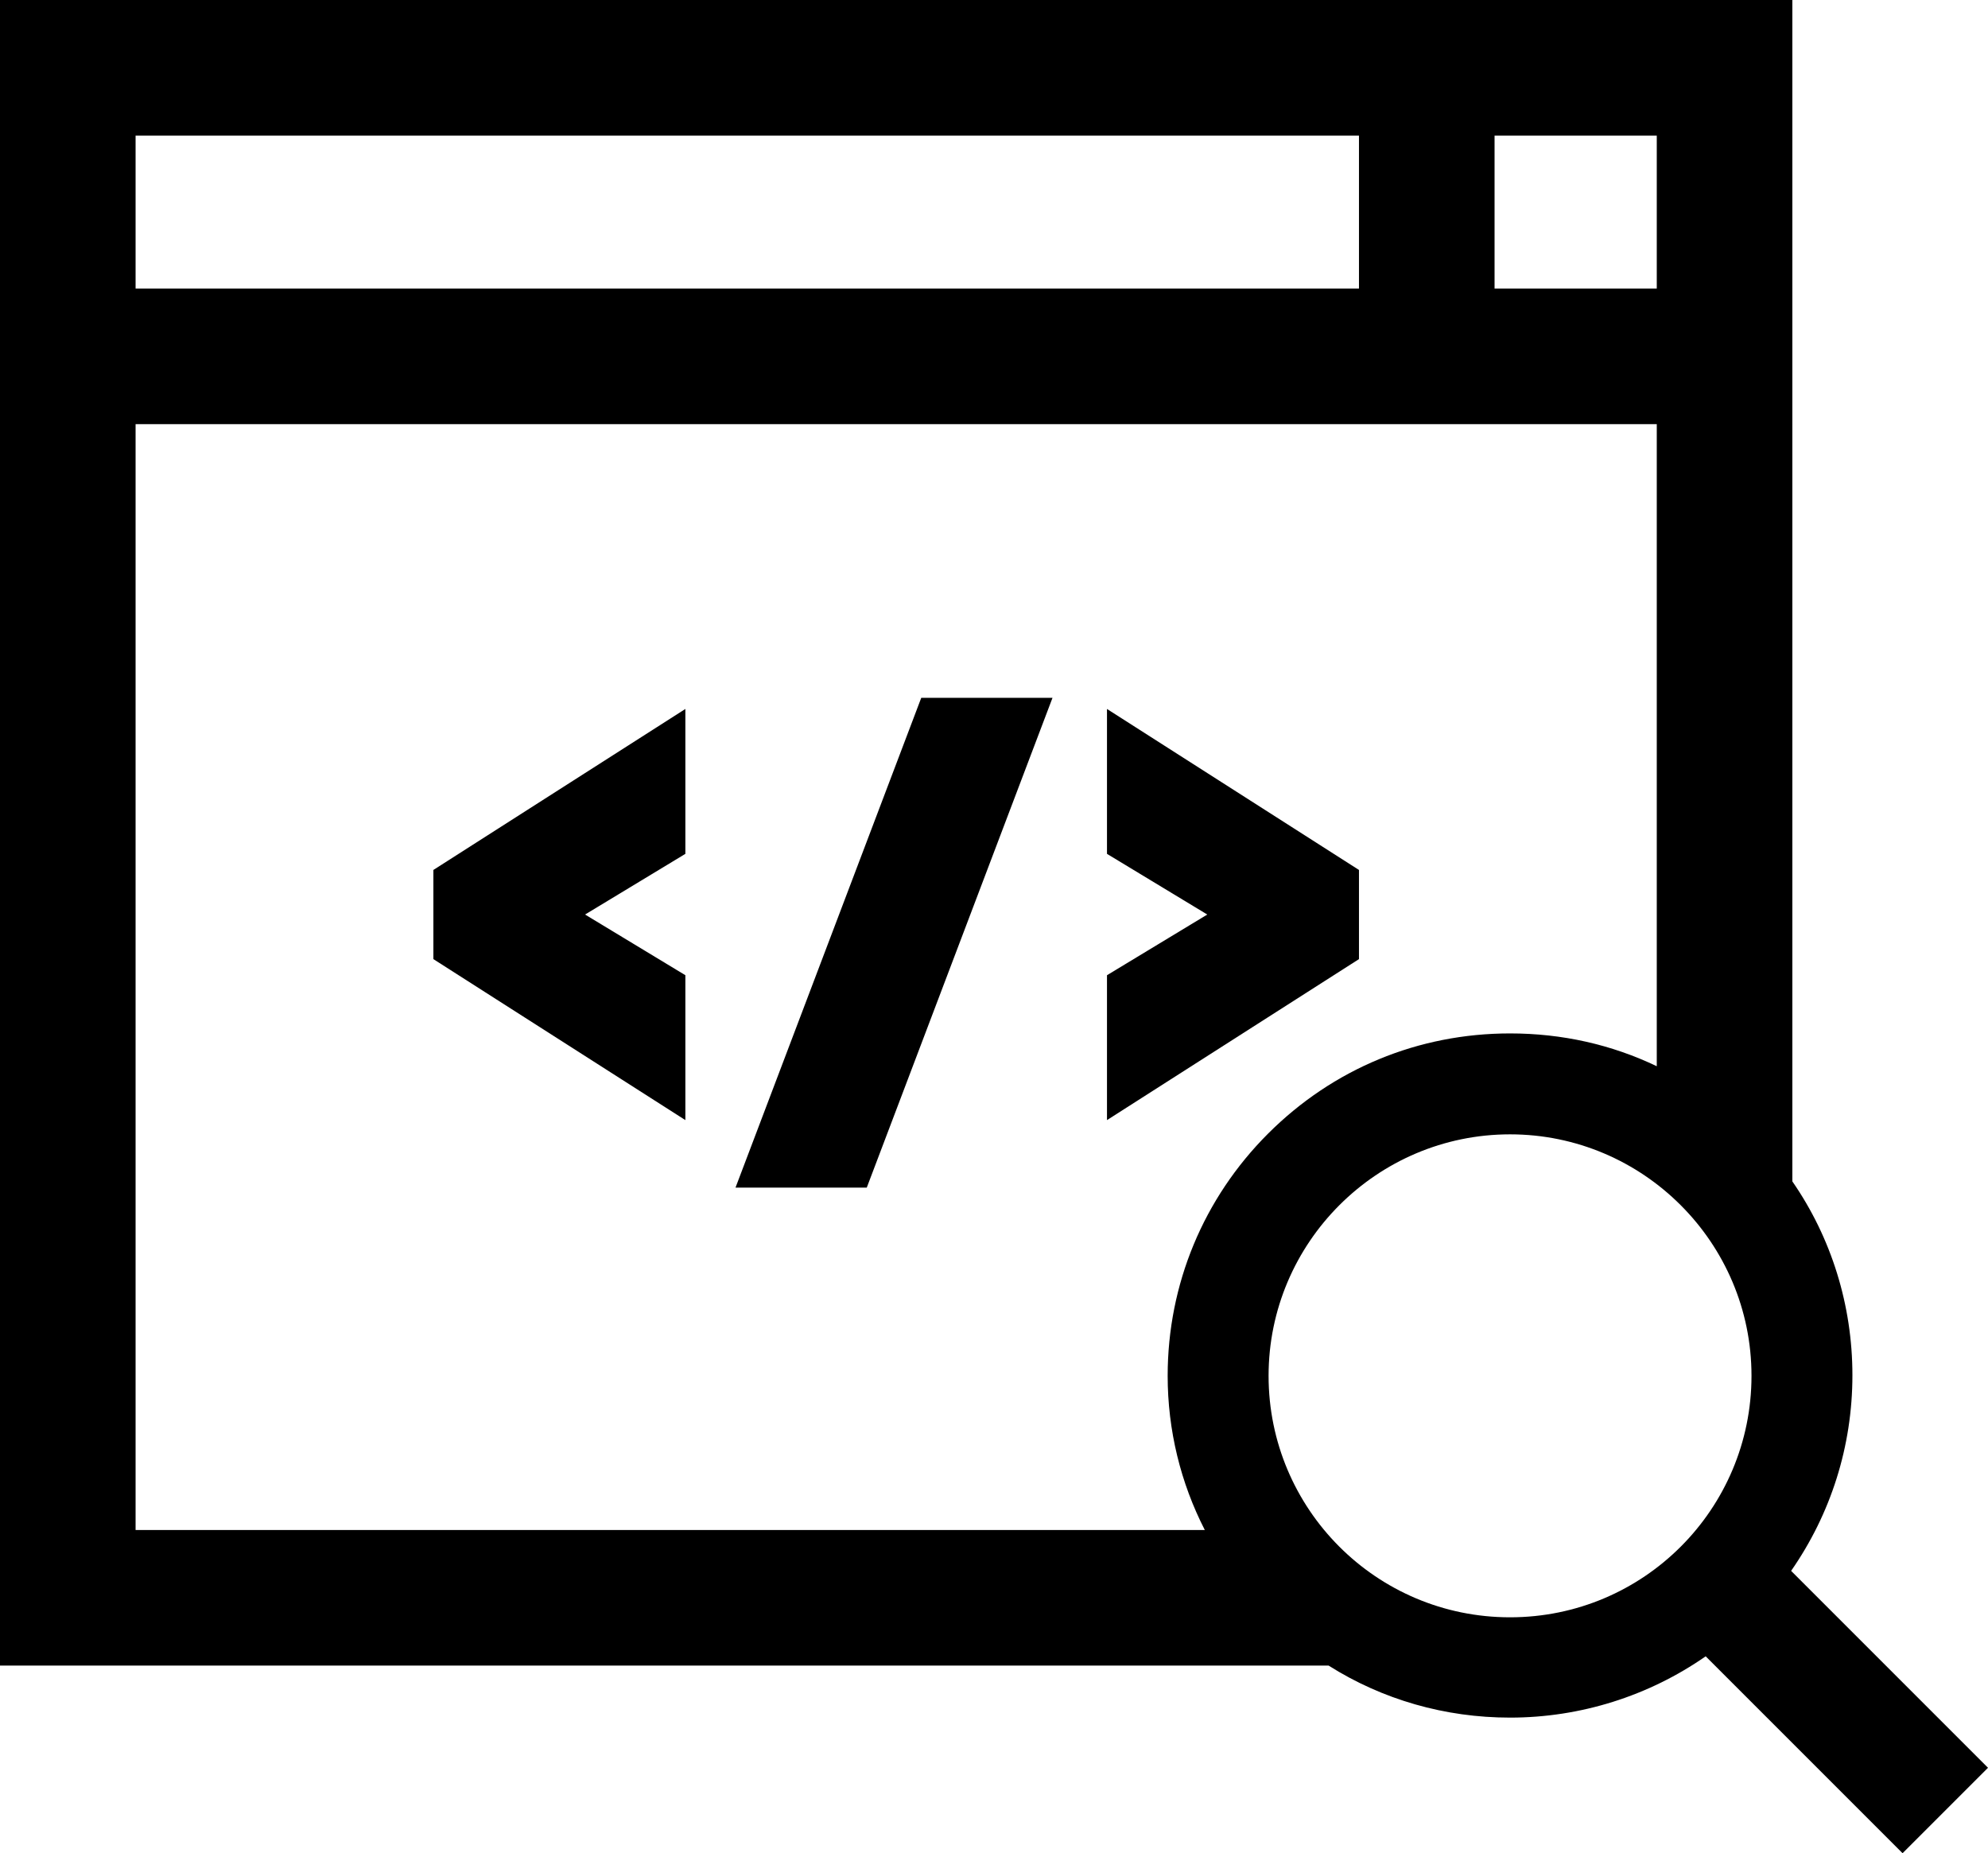
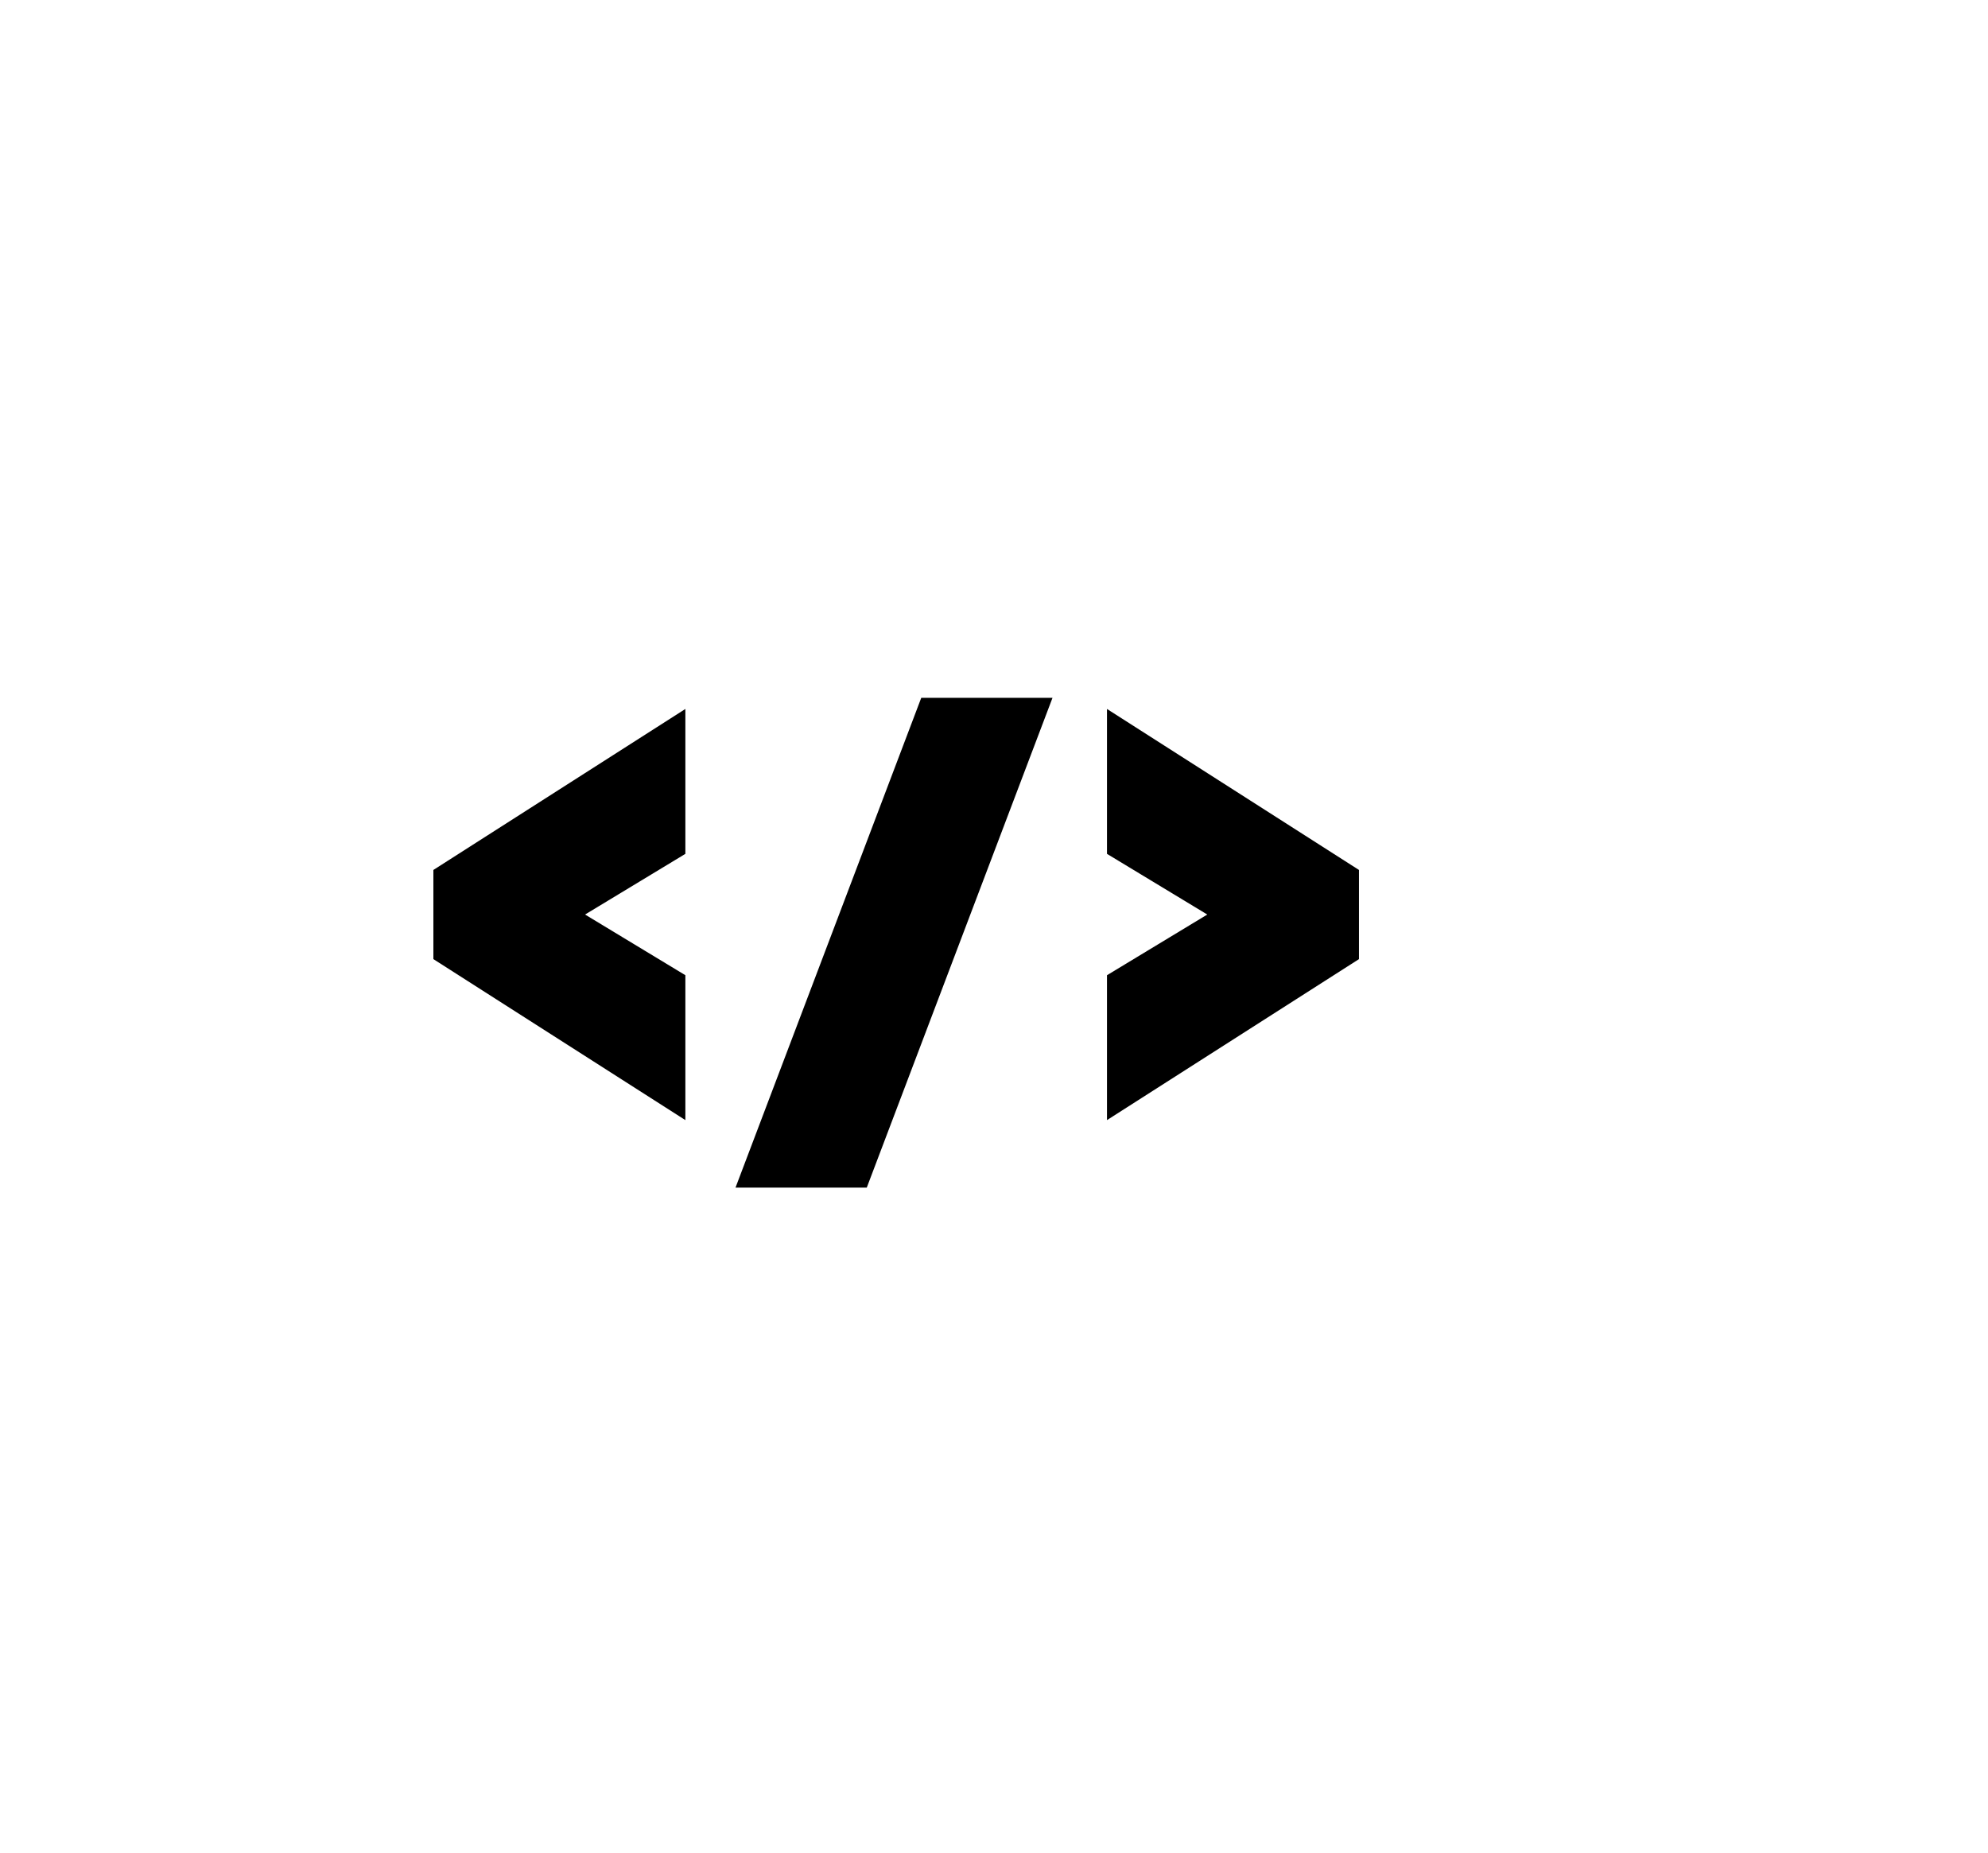
<svg xmlns="http://www.w3.org/2000/svg" version="1.1" id="uuid-75021d42-85bd-425f-8d73-04f2b1a759f6" x="0px" y="0px" viewBox="0 0 321.1 299.3" style="enable-background:new 0 0 321.1 299.3;" xml:space="preserve">
-   <path d="M289.3,253.7c6.4-9.2,9.9-20.1,9.9-31.6c0-11.3-3.4-22.2-9.7-31.3V0H0v269h214.6c8.7,5.5,18.8,8.4,29.3,8.4  c11.4,0,22.4-3.5,31.6-9.9l31.8,31.8l13.8-13.8L289.3,253.7z M241.4,21.9h26.2v24.7h-26.2V21.9z M21.9,21.9h197.6v24.7H21.9  L21.9,21.9L21.9,21.9z M194.6,247.1H21.9V68.5h245.7v103.7c-7.3-3.5-15.3-5.3-23.7-5.3c-14.8,0-28.6,5.7-39.1,16.2  c-10.4,10.4-16.2,24.3-16.2,39.1C188.6,231,190.7,239.5,194.6,247.1L194.6,247.1z M243.9,261.2c-21.6,0-39-17.5-39-39s17.5-39,39-39  s39,17.5,39,39S265.5,261.2,243.9,261.2z" />
  <polygon points="118.8,191.8 140,191.8 170,112.7 148.8,112.7 " />
  <path d="M178.8,114.5v23.4l16.2,9.8l-16.2,9.8v23.4l40.7-26v-14.4L178.8,114.5L178.8,114.5z M70,154.9l40.7,26v-23.4l-16.2-9.8  l16.2-9.8v-23.4l-40.7,26V154.9L70,154.9z" />
</svg>